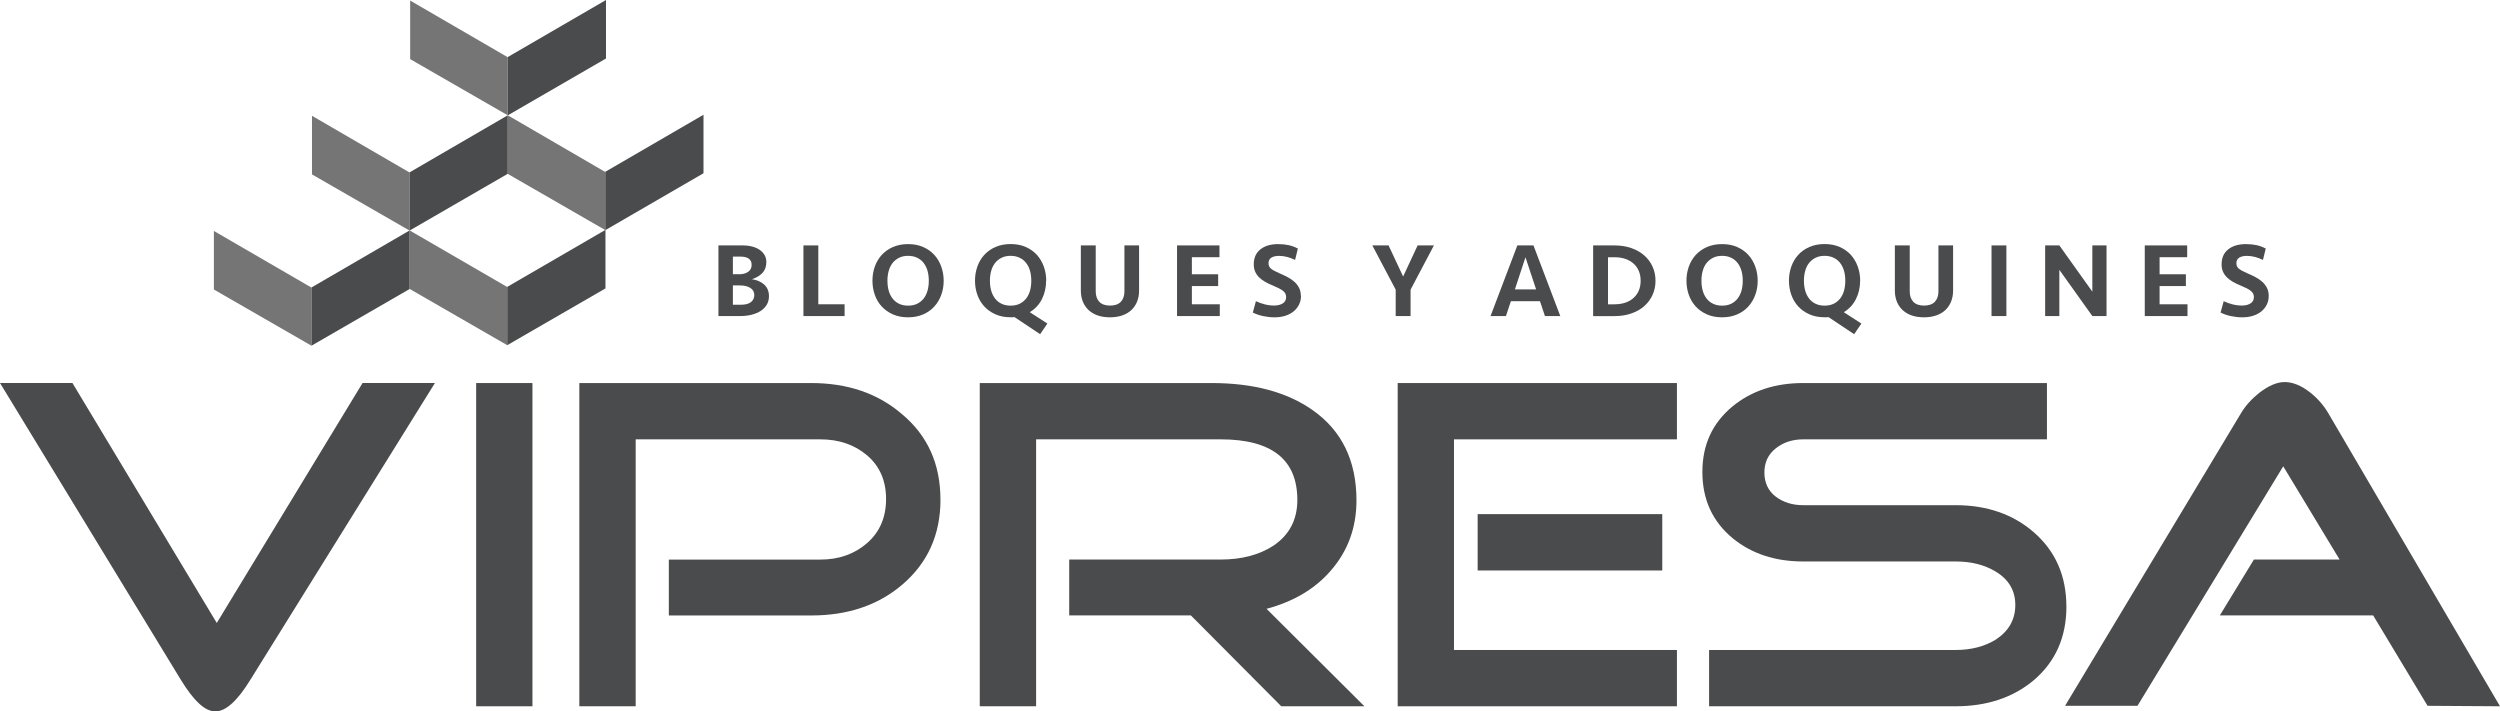
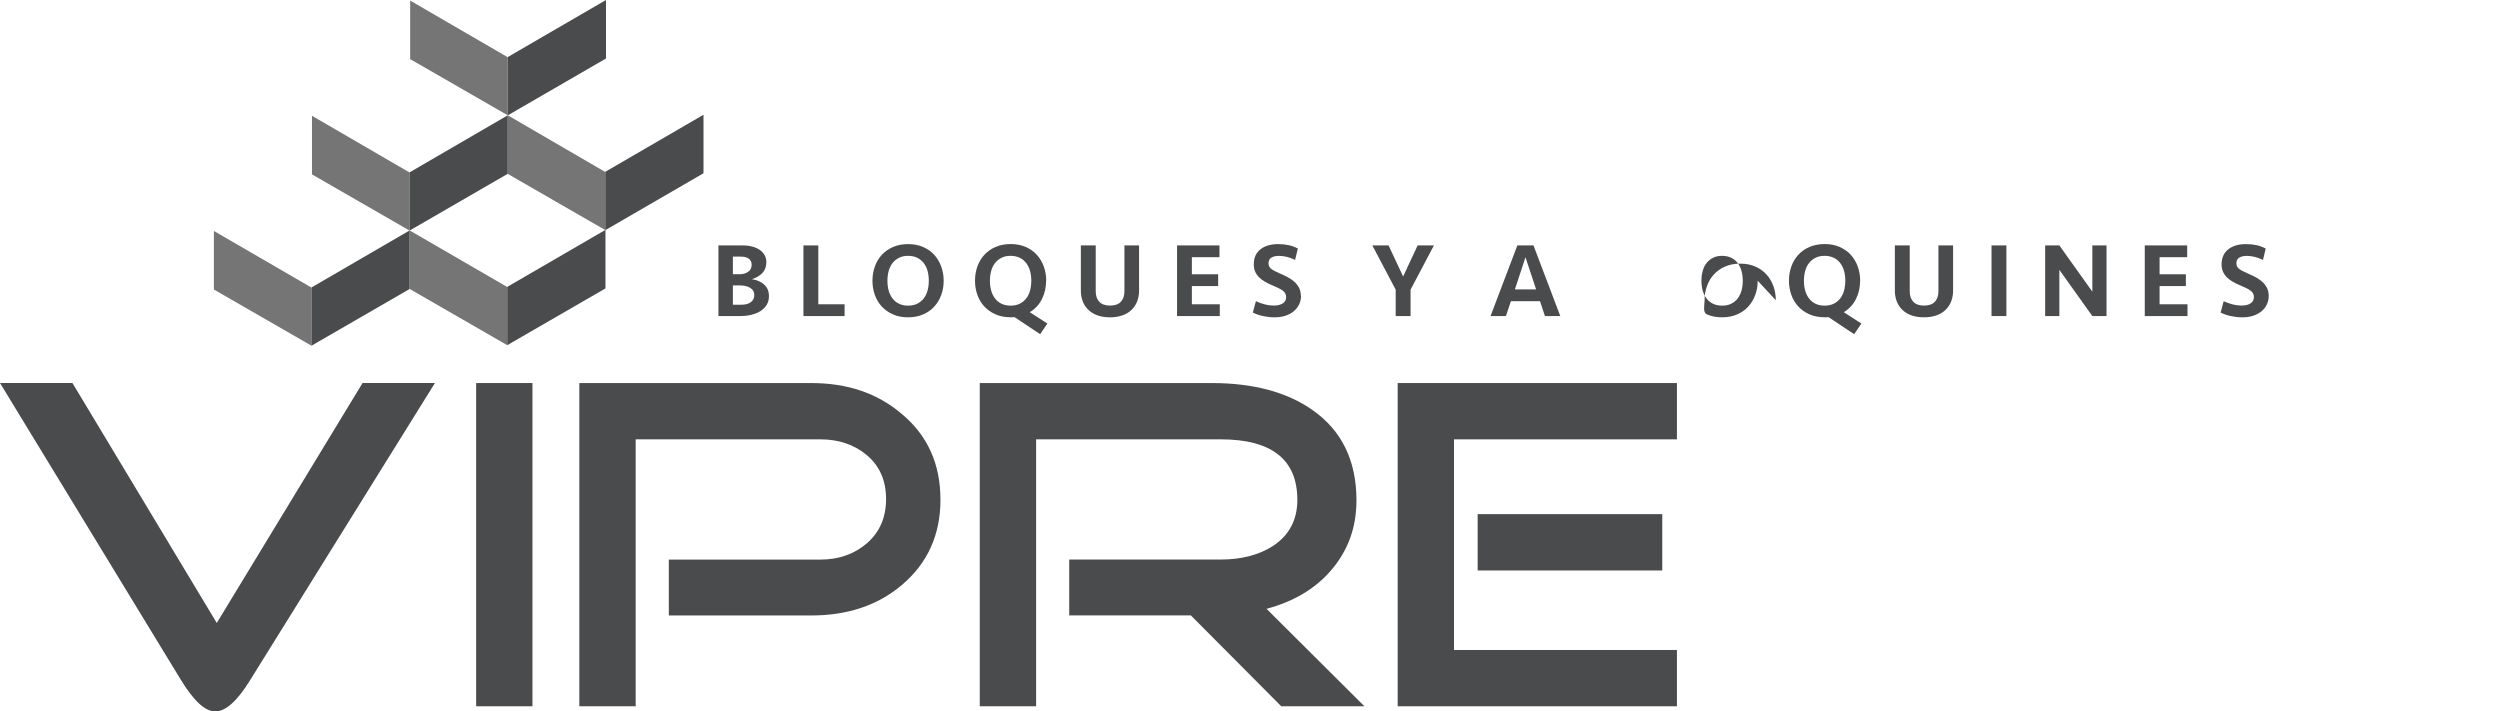
<svg xmlns="http://www.w3.org/2000/svg" id="a" data-name="Layer 1" viewBox="0 0 477.36 135.85">
  <polygon points="78.32 .11 78.32 11.29 96.94 22.01 96.94 21.99 96.94 10.92 78.32 .11" style="fill: #757575;" />
  <polygon points="96.94 10.9 96.94 10.9 96.94 10.92 96.94 21.99 96.98 22.01 115.71 11.17 115.71 0 96.94 10.9" style="fill: #4a4b4c;" />
  <polygon points="59.57 22.11 59.57 33.3 78.19 44.02 78.19 44 78.19 32.93 59.57 22.11" style="fill: #757575;" />
  <polygon points="78.21 32.91 78.19 32.91 78.19 32.93 78.19 44 78.22 44.02 96.96 33.18 96.96 22.01 78.21 32.91" style="fill: #4a4b4c;" />
  <polygon points="96.95 22.01 96.95 33.2 115.57 43.93 115.57 43.91 115.57 32.84 96.95 22.01" style="fill: #757575;" />
  <polygon points="115.58 32.8 115.57 32.8 115.57 32.84 115.57 43.91 115.61 43.93 134.33 33.08 134.33 21.91 115.58 32.8" style="fill: #4a4b4c;" />
  <polygon points="40.84 44.1 40.84 55.28 59.47 66.01 59.47 65.99 59.47 54.91 40.84 44.1" style="fill: #757575;" />
  <polygon points="59.48 54.89 59.47 54.88 59.47 54.91 59.47 65.99 59.49 66 78.23 55.17 78.23 43.99 59.48 54.89" style="fill: #4a4b4c;" />
  <polygon points="78.22 44 78.22 55.17 96.85 65.91 96.85 65.9 96.85 54.8 78.22 44" style="fill: #757575;" />
  <polygon points="96.85 54.78 96.85 54.78 96.85 54.8 96.85 65.9 96.87 65.9 115.61 55.07 115.61 43.89 96.85 54.78" style="fill: #4a4b4c;" />
  <path d="M83.05,73.13l-35.24,56.66c-2.47,4.03-4.7,6.05-6.69,6.05s-4.13-2.02-6.6-6.05L0,73.13h13.83l27.56,45.82,27.84-45.82h13.82Z" style="fill: #4a4b4c;" />
  <path d="M101.67,134.86h-10.75v-61.72h10.75v61.72Z" style="fill: #4a4b4c;" />
  <path d="M179.58,95.37c0,6.75-2.47,12.2-7.41,16.36-4.58,3.86-10.33,5.79-17.26,5.79h-27.2v-10.67h28.92c3.55,0,6.53-1.05,8.95-3.16,2.41-2.11,3.61-4.91,3.61-8.41s-1.21-6.26-3.61-8.32c-2.41-2.05-5.4-3.07-8.95-3.07h-35.25v50.97h-10.76v-61.72h44.28c6.93,0,12.68,1.96,17.26,5.88,4.94,4.09,7.41,9.55,7.41,16.36Z" style="fill: #4a4b4c;" />
  <path d="M260.55,134.86h-15.9l-17.26-17.35h-23.23v-10.67h28.92c3.97,0,7.32-.87,10.03-2.62,3.07-2.05,4.61-4.97,4.61-8.76,0-7.71-4.88-11.57-14.64-11.57h-35.24v50.97h-10.76v-61.72h44.28c7.95,0,14.37,1.72,19.25,5.15,5.6,3.92,8.4,9.67,8.4,17.26,0,5.18-1.63,9.64-4.88,13.38-3.01,3.5-7.11,5.93-12.29,7.32l18.7,18.62Z" style="fill: #4a4b4c;" />
  <path d="M320.2,134.86h-53.32v-61.72h53.32v10.75h-42.57v40.22h42.57v10.75ZM317.4,108.93h-35.25v-10.76h35.25v10.76Z" style="fill: #4a4b4c;" />
-   <path d="M394.57,115.79c0,5.85-2.07,10.54-6.24,14.1-3.98,3.32-8.95,4.97-14.91,4.97h-47.08v-10.75h47.08c2.95,0,5.51-.66,7.68-1.99,2.47-1.63,3.71-3.83,3.71-6.6s-1.27-4.91-3.8-6.41c-2.11-1.27-4.64-1.9-7.6-1.9h-29.1c-5.36,0-9.85-1.48-13.46-4.43-3.86-3.19-5.79-7.41-5.79-12.65s1.93-9.37,5.79-12.56c3.61-2.95,8.1-4.43,13.46-4.43h46.54v10.75h-46.54c-2.05,0-3.8.58-5.24,1.72-1.45,1.15-2.17,2.68-2.17,4.61s.72,3.52,2.17,4.61c1.44,1.09,3.19,1.63,5.24,1.63h29.1c5.97,0,10.94,1.72,14.91,5.15,4.16,3.61,6.24,8.35,6.24,14.19Z" style="fill: #4a4b4c;" />
-   <path d="M477.36,134.86l-13.83-.09-10.39-17.26h-29.28l6.51-10.67h16.36l-10.76-17.8-27.83,45.73h-13.83l33.53-55.76c.84-1.45,2.02-2.77,3.52-3.98,1.81-1.39,3.43-2.08,4.87-2.08,1.57,0,3.2.67,4.88,1.99,1.45,1.14,2.62,2.5,3.53,4.07l32.72,55.85Z" style="fill: #4a4b4c;" />
  <g>
    <path d="M146.83,56.56c0,.6-.14,1.12-.4,1.59-.27.46-.65.86-1.13,1.19-.49.32-1.07.57-1.76.75-.69.18-1.45.26-2.29.26h-4.07v-13.49h4.62c.69,0,1.31.08,1.87.23.56.15,1.04.37,1.43.65.39.28.69.61.91,1,.22.39.32.82.32,1.3,0,.85-.25,1.54-.74,2.07-.49.53-1.16.92-2.02,1.2.97.15,1.76.5,2.36,1.04.6.55.9,1.29.9,2.22ZM141.15,52.37c.7,0,1.27-.16,1.71-.47.44-.31.66-.75.66-1.32s-.19-.94-.56-1.2c-.38-.26-.89-.38-1.53-.38h-1.49v3.36h1.21ZM144.03,56.35c0-.61-.26-1.07-.77-1.38-.51-.31-1.17-.47-1.97-.47h-1.35v3.69h1.49c.89,0,1.54-.17,1.96-.51.42-.34.64-.78.64-1.34Z" style="fill: #4a4b4c;" />
    <path d="M156.25,46.86v11.24h5.02v2.25h-7.86v-13.49h2.84Z" style="fill: #4a4b4c;" />
    <path d="M180.19,53.6c0,.96-.15,1.86-.46,2.7-.3.84-.74,1.58-1.32,2.22-.57.63-1.28,1.14-2.13,1.51-.84.37-1.81.56-2.89.56s-2.04-.18-2.89-.56c-.84-.37-1.56-.88-2.14-1.51-.58-.63-1.02-1.37-1.32-2.22-.3-.84-.45-1.75-.45-2.7s.15-1.84.45-2.69c.3-.85.74-1.59,1.32-2.23.58-.63,1.29-1.14,2.14-1.51.84-.37,1.81-.56,2.89-.56s2.04.18,2.89.56c.84.37,1.55.87,2.13,1.51.57.63,1.01,1.38,1.32,2.23.3.85.46,1.75.46,2.69ZM173.4,58.36c.66,0,1.24-.12,1.73-.36.49-.24.9-.58,1.24-1,.33-.43.58-.93.74-1.51.16-.58.24-1.21.24-1.88s-.08-1.3-.24-1.88c-.16-.58-.41-1.08-.74-1.51-.33-.43-.74-.76-1.24-1-.49-.24-1.07-.37-1.73-.37s-1.24.12-1.73.37c-.49.24-.9.58-1.24,1-.33.43-.58.93-.74,1.51-.16.58-.24,1.21-.24,1.88s.08,1.3.24,1.88c.16.58.41,1.08.74,1.51.33.43.74.76,1.24,1,.49.24,1.07.36,1.73.36Z" style="fill: #4a4b4c;" />
    <path d="M199.75,53.6c0,1.28-.27,2.45-.8,3.51s-1.31,1.89-2.32,2.5l3.36,2.17-1.38,2.03-4.9-3.26c-.11.01-.23.02-.36.03-.14,0-.26,0-.38,0-1.08,0-2.04-.18-2.89-.56-.84-.37-1.56-.88-2.14-1.51-.58-.63-1.02-1.37-1.32-2.22-.3-.84-.45-1.75-.45-2.7s.15-1.84.45-2.69c.3-.85.74-1.59,1.32-2.23.58-.63,1.29-1.14,2.14-1.51.84-.37,1.81-.56,2.89-.56s2.04.18,2.89.56c.84.37,1.55.87,2.13,1.51.57.63,1.01,1.38,1.32,2.23.3.85.46,1.75.46,2.69ZM192.97,58.36c.66,0,1.24-.12,1.73-.36.49-.24.9-.58,1.24-1,.33-.43.58-.93.74-1.51.16-.58.24-1.21.24-1.88s-.08-1.3-.24-1.88c-.16-.58-.41-1.08-.74-1.51-.33-.43-.74-.76-1.24-1-.49-.24-1.07-.37-1.73-.37s-1.24.12-1.73.37c-.49.24-.9.58-1.24,1-.33.43-.58.93-.74,1.51-.16.58-.24,1.21-.24,1.88s.08,1.3.24,1.88c.16.58.41,1.08.74,1.51.33.43.74.76,1.24,1,.49.24,1.07.36,1.73.36Z" style="fill: #4a4b4c;" />
    <path d="M214.66,46.86h2.84v8.63c0,.77-.13,1.47-.38,2.1s-.62,1.16-1.09,1.61c-.47.45-1.06.79-1.75,1.03-.7.24-1.48.36-2.34.36s-1.66-.12-2.35-.36c-.69-.24-1.27-.59-1.74-1.03-.47-.45-.84-.98-1.09-1.61s-.38-1.33-.38-2.1v-8.63h2.84v8.77c0,.85.23,1.52.69,2,.46.48,1.14.72,2.05.72s1.59-.24,2.05-.72c.46-.48.69-1.15.69-2v-8.77Z" style="fill: #4a4b4c;" />
    <path d="M224.75,46.86h8.1v2.25h-5.27v3.26h5.02v2.25h-5.02v3.48h5.33v2.25h-8.16v-13.49Z" style="fill: #4a4b4c;" />
    <path d="M248.42,56.5c0,.6-.12,1.14-.37,1.64-.24.5-.58.93-1.02,1.3-.44.36-.97.65-1.59.85s-1.31.3-2.07.3c-.72,0-1.44-.08-2.16-.23s-1.39-.38-1.99-.68l.59-2.17c.49.23,1.03.43,1.63.59.6.16,1.22.24,1.85.24.67,0,1.22-.14,1.65-.41s.64-.68.64-1.21c0-.48-.2-.88-.61-1.2-.41-.31-1.03-.63-1.86-.97-.6-.24-1.12-.5-1.58-.76-.46-.26-.84-.56-1.16-.88-.31-.32-.55-.68-.72-1.08-.17-.4-.25-.85-.25-1.35,0-1.24.42-2.2,1.27-2.87.84-.67,1.97-1,3.39-1,.73,0,1.4.07,2,.2s1.2.35,1.76.65l-.53,2.17c-.47-.23-.97-.42-1.49-.56-.52-.14-1.05-.21-1.59-.21-.6,0-1.07.11-1.44.33-.36.22-.55.57-.55,1.04,0,.22.03.41.09.57.06.16.17.31.33.46.16.14.37.28.64.43s.6.3,1,.48c.54.23,1.06.47,1.55.73s.93.55,1.31.89c.38.34.68.73.91,1.17.23.45.34.96.34,1.54Z" style="fill: #4a4b4c;" />
    <path d="M270.7,46.86h3.1l-4.46,8.45v5.04h-2.84v-5.04l-4.46-8.45h3.1l2.78,5.94,2.77-5.94Z" style="fill: #4a4b4c;" />
    <path d="M297.94,60.35h-2.94l-.95-2.84h-5.55l-.95,2.84h-2.94l5.12-13.49h3.08l5.12,13.49ZM291.28,49.12l-2.02,6.14h4.05l-2.03-6.14Z" style="fill: #4a4b4c;" />
-     <path d="M304.2,46.86h4.07c1.19,0,2.26.17,3.23.51.97.34,1.79.81,2.47,1.41.68.6,1.21,1.31,1.58,2.14.37.82.56,1.72.56,2.69s-.19,1.87-.56,2.69c-.37.82-.9,1.54-1.58,2.14-.68.6-1.5,1.07-2.47,1.41s-2.04.51-3.23.51h-4.07v-13.49ZM308.34,58.1c.72,0,1.38-.1,1.98-.3.61-.2,1.13-.5,1.57-.89.44-.39.78-.86,1.02-1.41.24-.56.36-1.19.36-1.89s-.12-1.34-.36-1.89c-.24-.56-.58-1.03-1.02-1.41-.44-.39-.96-.68-1.57-.89-.61-.2-1.27-.3-1.98-.3h-1.3v8.99h1.3Z" style="fill: #4a4b4c;" />
-     <path d="M335.62,53.6c0,.96-.15,1.86-.46,2.7s-.74,1.58-1.32,2.22c-.57.63-1.28,1.14-2.13,1.51-.84.37-1.81.56-2.89.56s-2.04-.18-2.89-.56c-.84-.37-1.56-.88-2.14-1.51-.58-.63-1.02-1.37-1.32-2.22s-.45-1.75-.45-2.7.15-1.84.45-2.69.74-1.59,1.32-2.23c.58-.63,1.29-1.14,2.14-1.51.84-.37,1.81-.56,2.89-.56s2.04.18,2.89.56c.84.37,1.55.87,2.13,1.51.58.63,1.01,1.38,1.32,2.23s.46,1.75.46,2.69ZM328.83,58.36c.66,0,1.24-.12,1.73-.36.49-.24.9-.58,1.23-1,.33-.43.58-.93.74-1.51s.24-1.21.24-1.88-.08-1.3-.24-1.88c-.16-.58-.41-1.08-.74-1.51-.33-.43-.74-.76-1.23-1-.49-.24-1.07-.37-1.73-.37s-1.24.12-1.73.37c-.49.24-.9.58-1.24,1s-.58.93-.74,1.51c-.16.58-.24,1.21-.24,1.88s.08,1.3.24,1.88c.16.58.41,1.08.74,1.51s.74.76,1.24,1c.49.24,1.07.36,1.73.36Z" style="fill: #4a4b4c;" />
+     <path d="M335.62,53.6c0,.96-.15,1.86-.46,2.7s-.74,1.58-1.32,2.22c-.57.63-1.28,1.14-2.13,1.51-.84.37-1.81.56-2.89.56s-2.04-.18-2.89-.56s-.45-1.75-.45-2.7.15-1.84.45-2.69.74-1.59,1.32-2.23c.58-.63,1.29-1.14,2.14-1.51.84-.37,1.81-.56,2.89-.56s2.04.18,2.89.56c.84.37,1.55.87,2.13,1.51.58.63,1.01,1.38,1.32,2.23s.46,1.75.46,2.69ZM328.83,58.36c.66,0,1.24-.12,1.73-.36.49-.24.9-.58,1.23-1,.33-.43.58-.93.74-1.51s.24-1.21.24-1.88-.08-1.3-.24-1.88c-.16-.58-.41-1.08-.74-1.51-.33-.43-.74-.76-1.23-1-.49-.24-1.07-.37-1.73-.37s-1.24.12-1.73.37c-.49.24-.9.58-1.24,1s-.58.93-.74,1.51c-.16.58-.24,1.21-.24,1.88s.08,1.3.24,1.88c.16.58.41,1.08.74,1.51s.74.76,1.24,1c.49.24,1.07.36,1.73.36Z" style="fill: #4a4b4c;" />
    <path d="M355.18,53.6c0,1.28-.27,2.45-.8,3.51-.53,1.06-1.31,1.89-2.32,2.5l3.36,2.17-1.38,2.03-4.9-3.26c-.11.01-.23.02-.36.03s-.26,0-.39,0c-1.08,0-2.04-.18-2.89-.56-.84-.37-1.56-.88-2.14-1.51s-1.02-1.37-1.32-2.22c-.3-.84-.45-1.75-.45-2.7s.15-1.84.45-2.69c.3-.85.74-1.59,1.32-2.23s1.29-1.14,2.14-1.51c.84-.37,1.81-.56,2.89-.56s2.04.18,2.89.56c.84.37,1.55.87,2.13,1.51.57.63,1.01,1.38,1.32,2.23.3.85.46,1.75.46,2.69ZM348.4,58.36c.66,0,1.24-.12,1.73-.36.49-.24.9-.58,1.24-1,.33-.43.58-.93.74-1.51s.24-1.21.24-1.88-.08-1.3-.24-1.88c-.16-.58-.41-1.08-.74-1.51-.33-.43-.74-.76-1.24-1-.49-.24-1.07-.37-1.73-.37s-1.24.12-1.73.37c-.49.24-.9.58-1.24,1s-.58.93-.74,1.51c-.16.58-.24,1.21-.24,1.88s.08,1.3.24,1.88c.16.58.41,1.08.74,1.51s.74.76,1.24,1c.49.24,1.07.36,1.73.36Z" style="fill: #4a4b4c;" />
    <path d="M370.09,46.86h2.84v8.63c0,.77-.13,1.47-.38,2.1-.26.63-.62,1.16-1.09,1.61-.47.45-1.06.79-1.75,1.03-.7.24-1.48.36-2.34.36s-1.66-.12-2.35-.36c-.69-.24-1.27-.59-1.74-1.03-.47-.45-.84-.98-1.09-1.61s-.38-1.33-.38-2.1v-8.63h2.84v8.77c0,.85.23,1.52.69,2,.46.48,1.14.72,2.05.72s1.59-.24,2.05-.72c.46-.48.69-1.15.69-2v-8.77Z" style="fill: #4a4b4c;" />
    <path d="M383.11,60.35h-2.84v-13.49h2.84v13.49Z" style="fill: #4a4b4c;" />
    <path d="M399.52,60.35l-6.3-8.83v8.83h-2.71v-13.49h2.71l6.3,8.83v-8.83h2.71v13.49h-2.71Z" style="fill: #4a4b4c;" />
    <path d="M409.53,46.86h8.1v2.25h-5.27v3.26h5.02v2.25h-5.02v3.48h5.33v2.25h-8.16v-13.49Z" style="fill: #4a4b4c;" />
    <path d="M433.2,56.5c0,.6-.12,1.14-.36,1.64-.24.5-.58.93-1.02,1.3-.44.36-.97.65-1.59.85s-1.31.3-2.07.3-1.44-.08-2.16-.23-1.39-.38-1.99-.68l.59-2.17c.49.23,1.03.43,1.63.59.6.16,1.22.24,1.85.24.68,0,1.23-.14,1.65-.41s.64-.68.64-1.21c0-.48-.2-.88-.61-1.2-.4-.31-1.03-.63-1.86-.97-.6-.24-1.12-.5-1.58-.76-.46-.26-.84-.56-1.15-.88-.31-.32-.55-.68-.72-1.08-.17-.4-.25-.85-.25-1.35,0-1.24.42-2.2,1.27-2.87.84-.67,1.97-1,3.39-1,.73,0,1.4.07,2.01.2s1.2.35,1.76.65l-.53,2.17c-.47-.23-.97-.42-1.49-.56-.52-.14-1.05-.21-1.59-.21-.6,0-1.07.11-1.44.33-.36.22-.55.57-.55,1.04,0,.22.03.41.09.57.06.16.17.31.33.46.16.14.38.28.64.43.26.14.6.3,1,.48.54.23,1.06.47,1.55.73s.93.55,1.31.89c.38.34.68.73.91,1.17.23.45.34.96.34,1.54Z" style="fill: #4a4b4c;" />
  </g>
</svg>